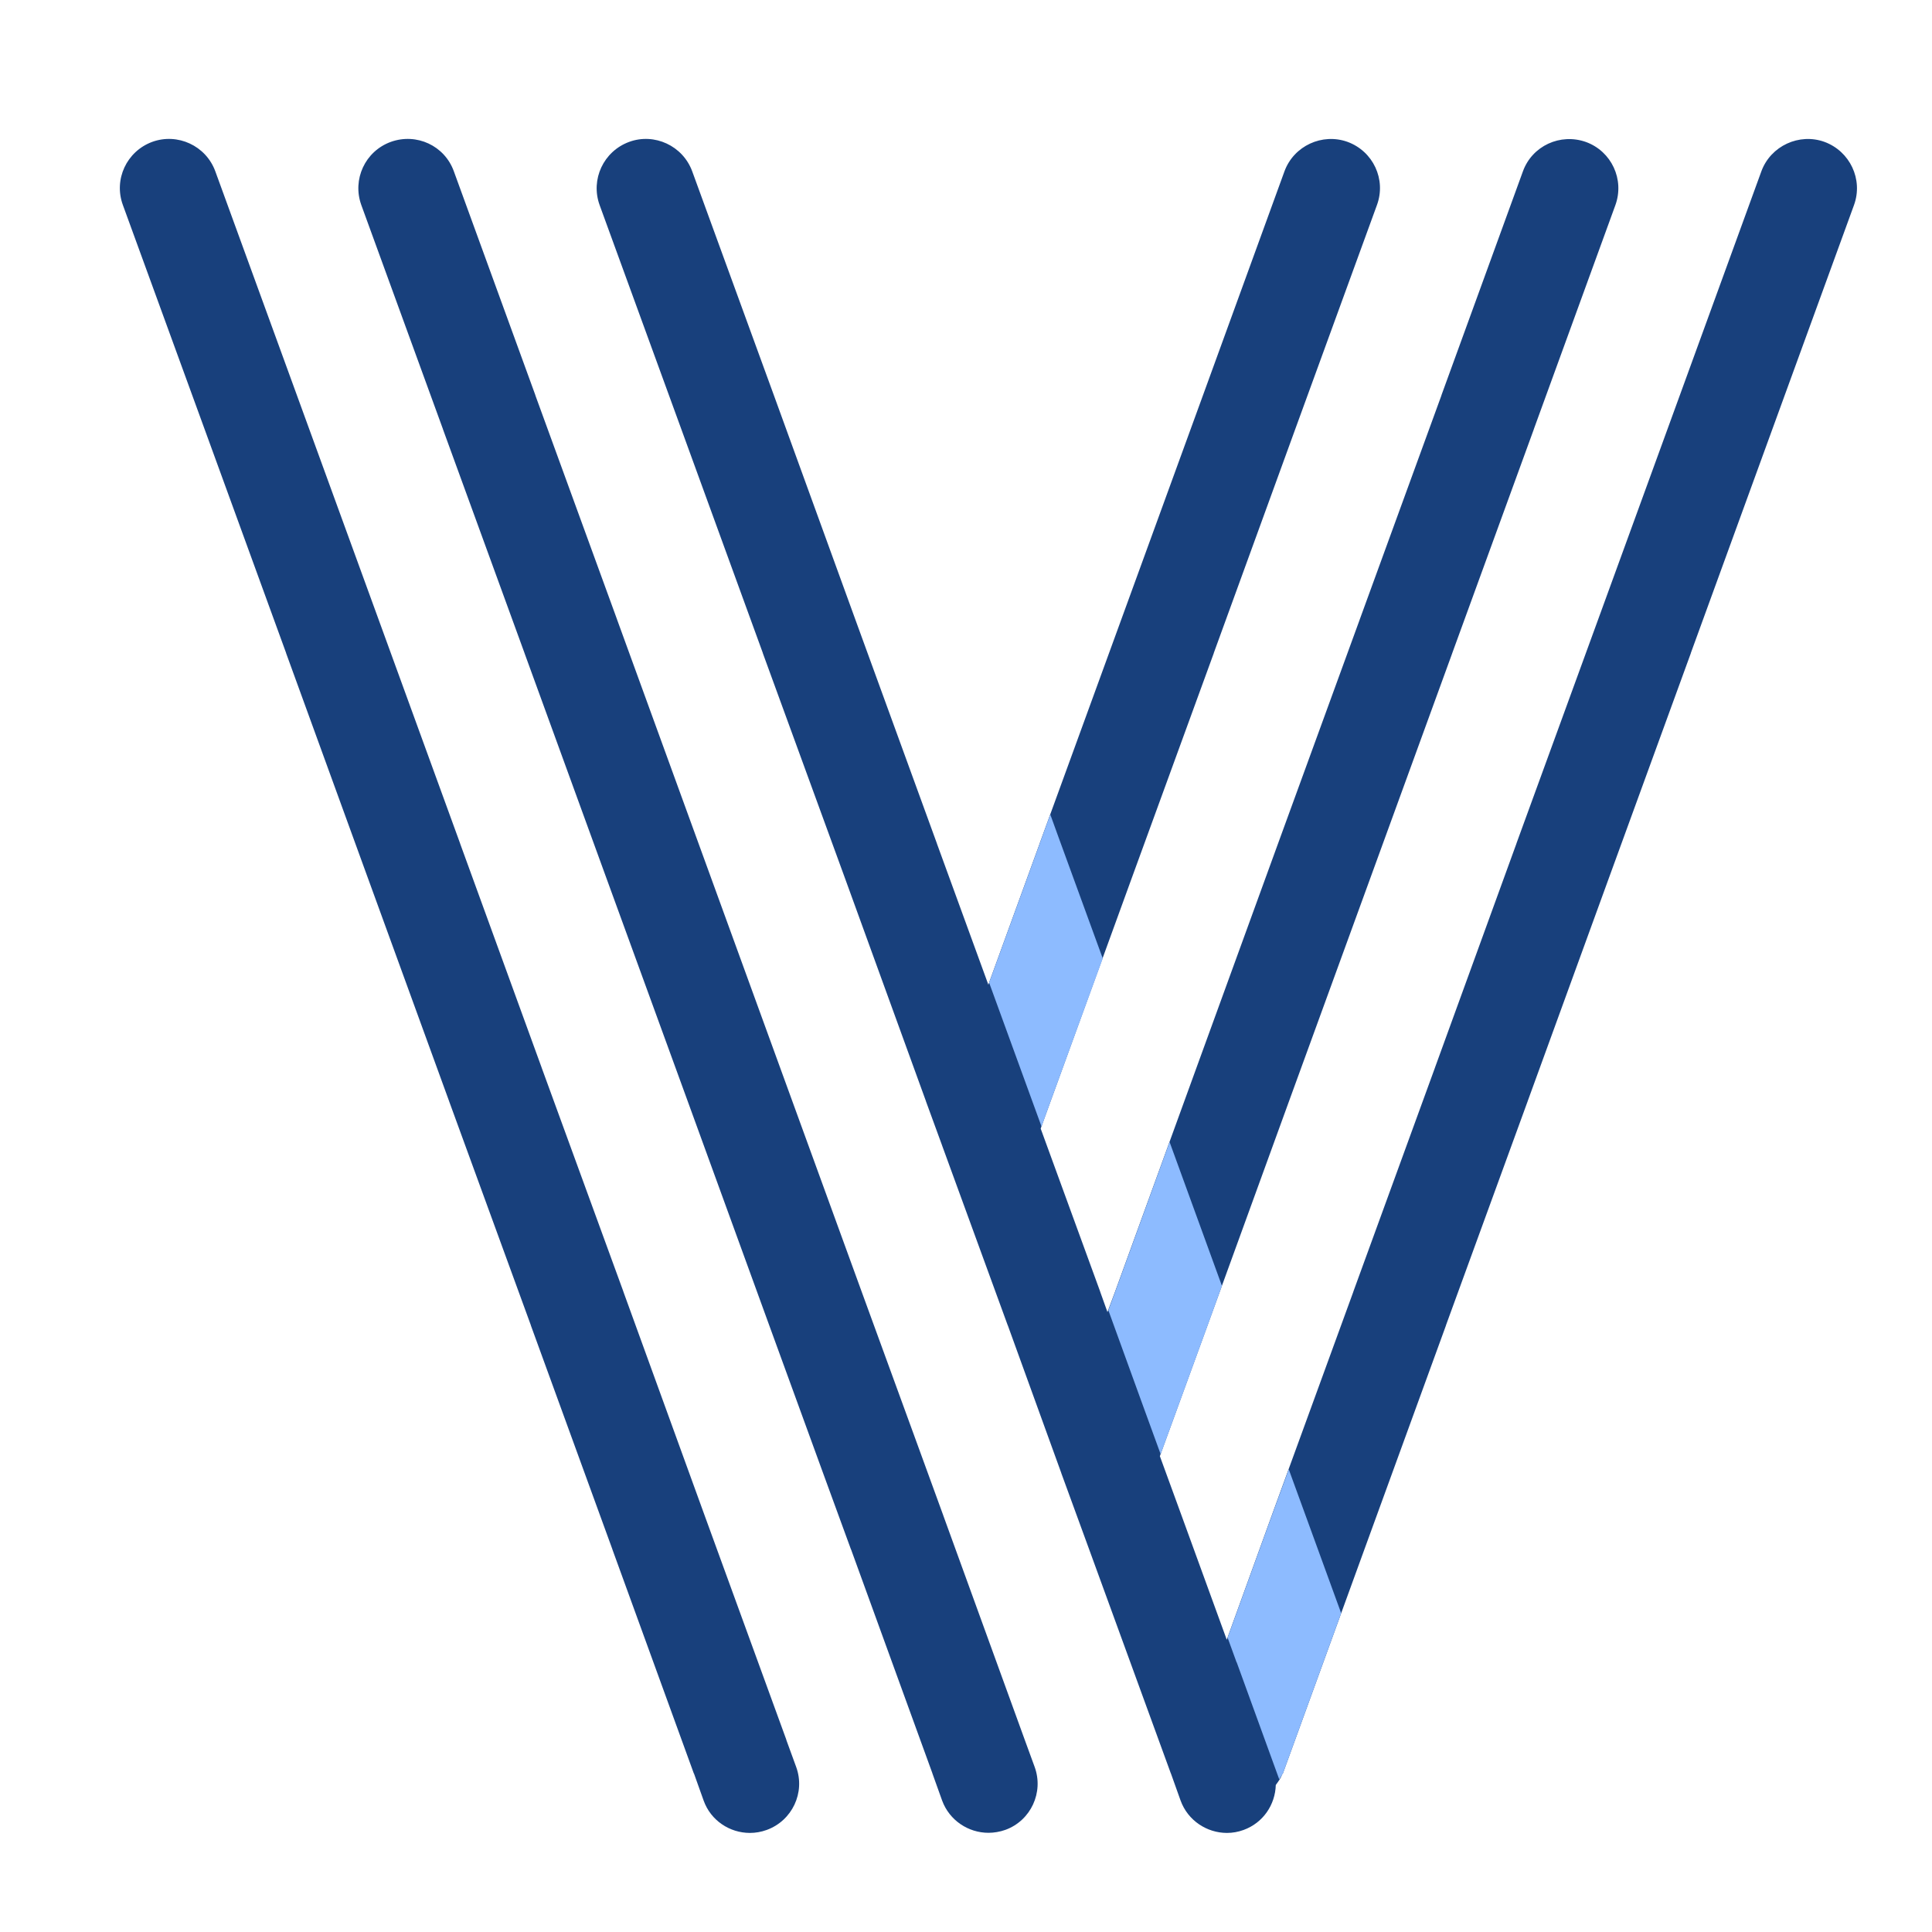
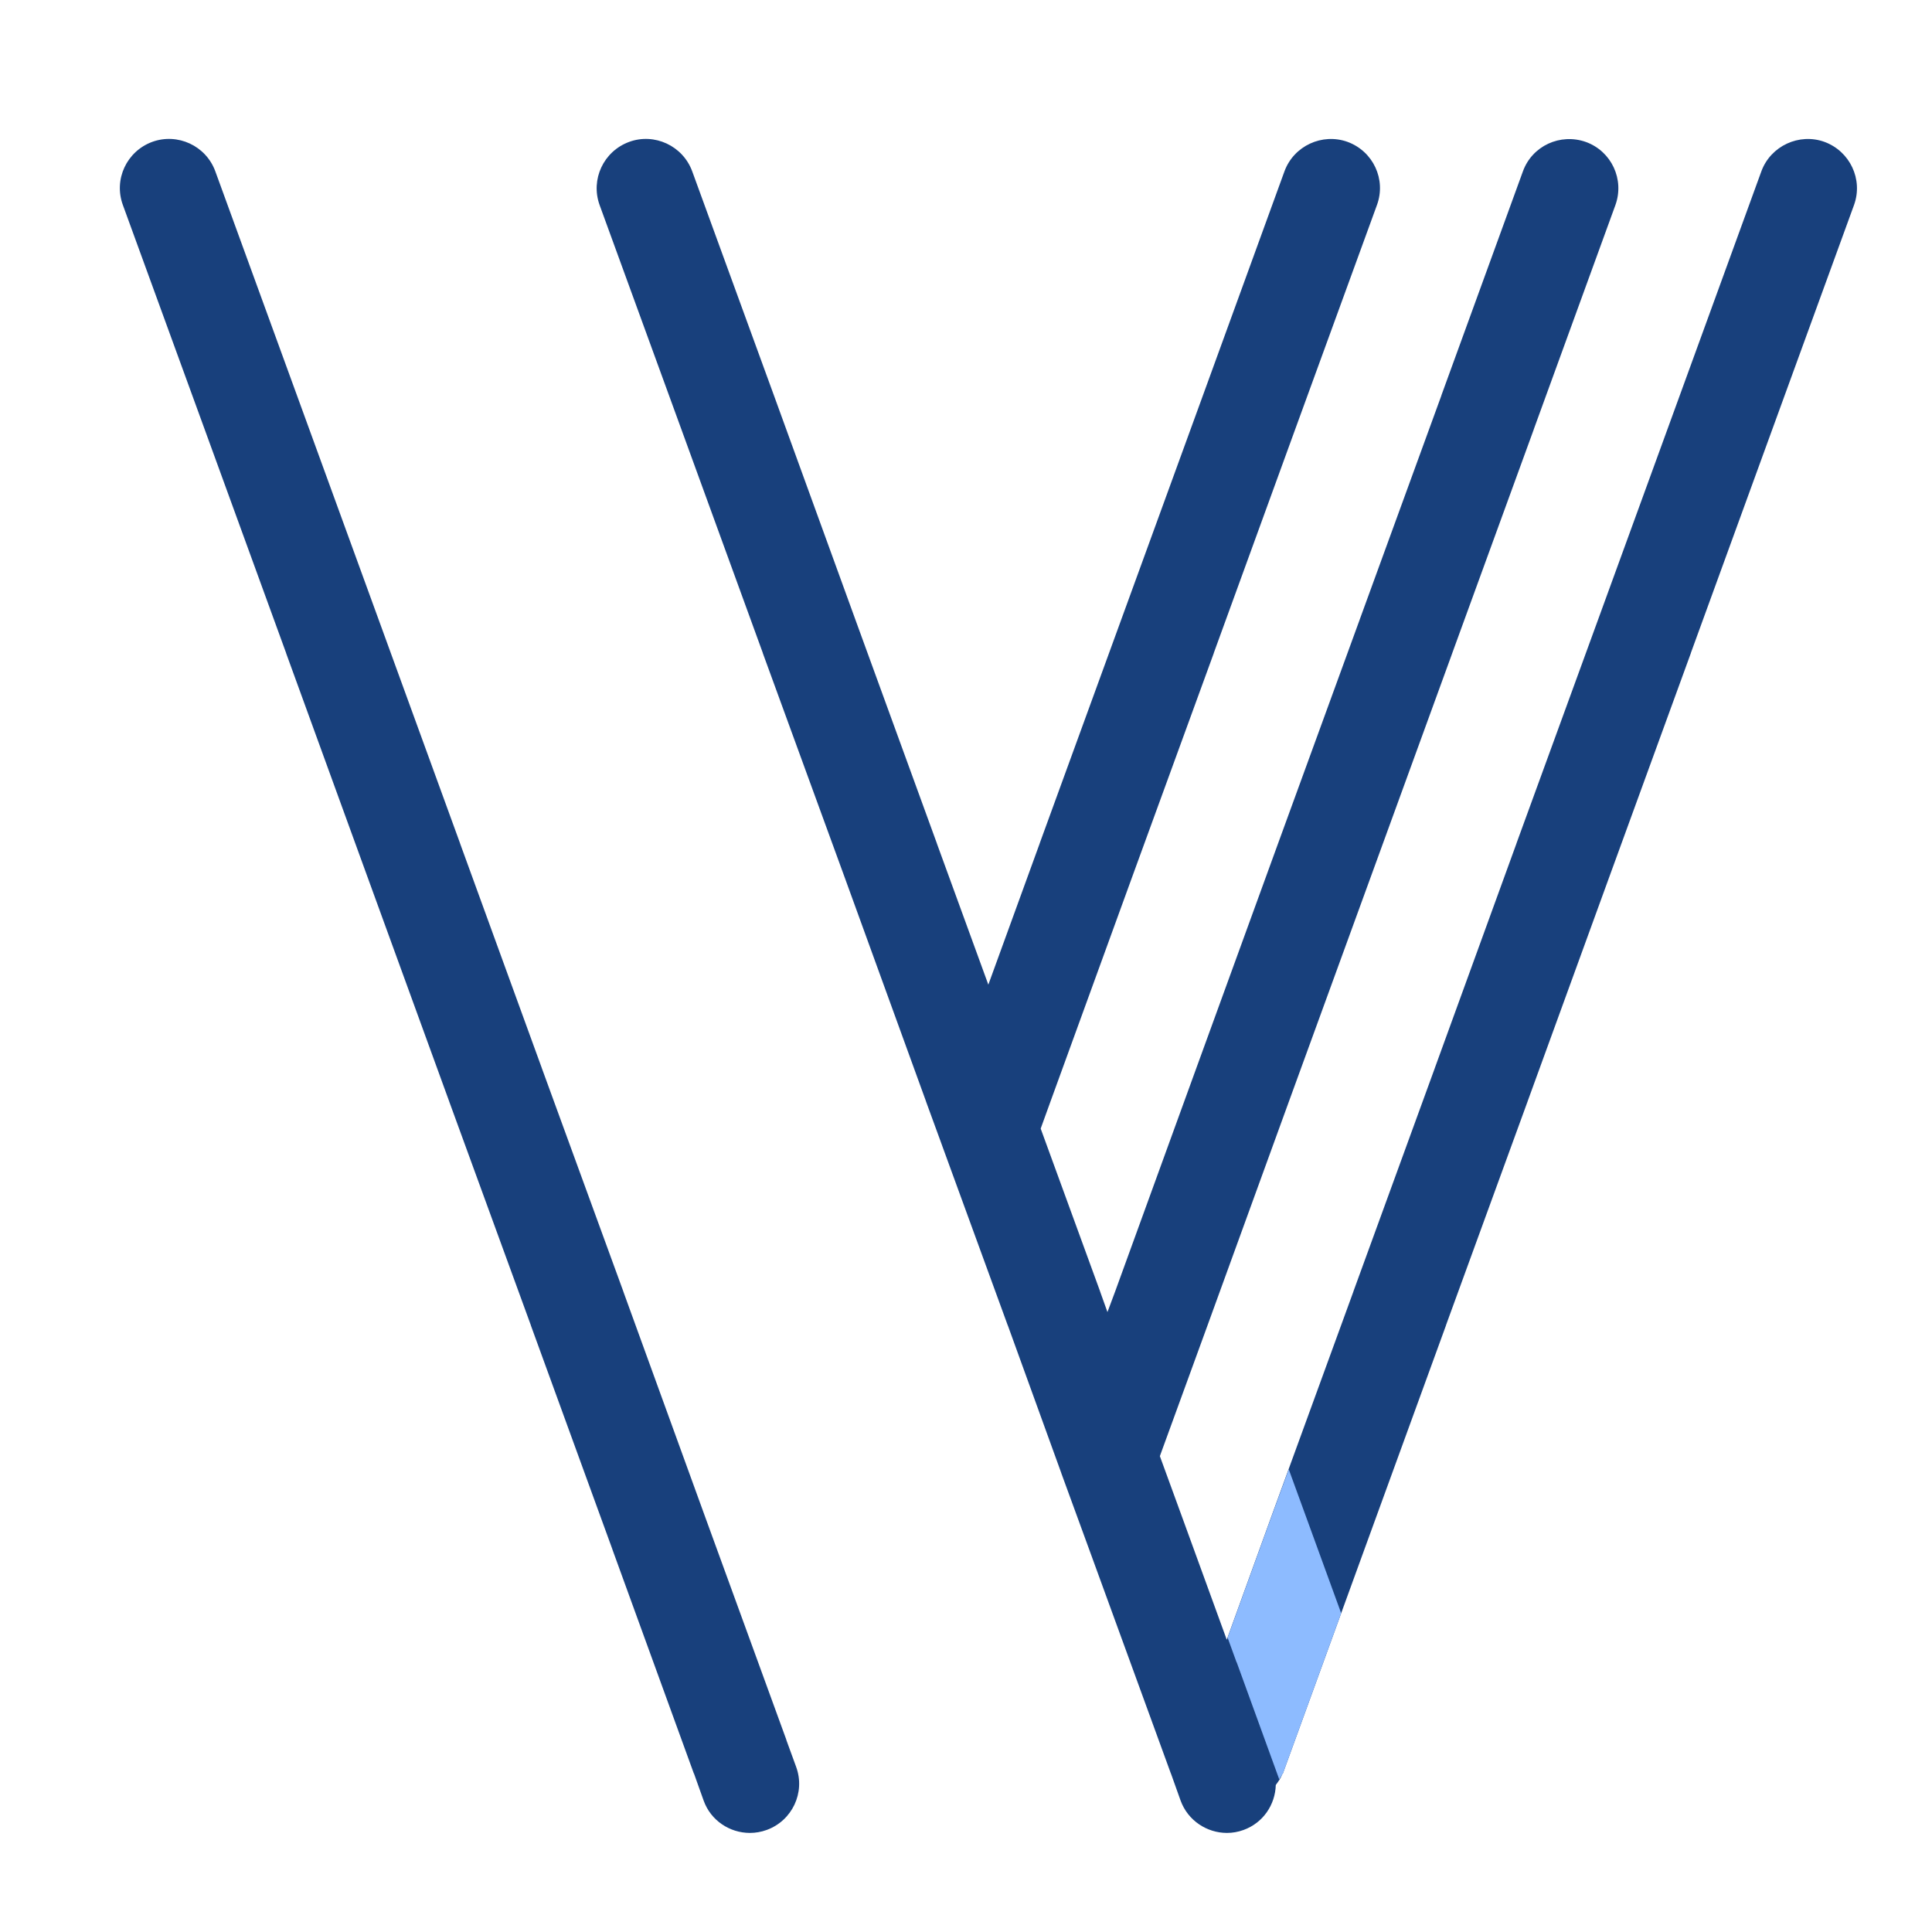
<svg xmlns="http://www.w3.org/2000/svg" version="1.1" id="Calque_1" x="0px" y="0px" width="32px" height="32px" viewBox="0 0 32 32" enable-background="new 0 0 32 32" xml:space="preserve">
  <g>
-     <path fill="#18407C" d="M16.972,28.814C16.972,28.813,16.972,28.813,16.972,28.814l-1.347-3.709c0-0.001,0-0.001,0-0.001   l-0.461-1.265l-0.893-2.447l0,0l-1.35-3.709l-1.351-3.713l-1.35-3.71c0,0,0,0,0-0.001L8.868,6.55c0-0.003,0-0.003,0-0.003   L7.517,2.837C7.364,2.413,6.9,2.197,6.473,2.35C6.047,2.505,5.832,2.972,5.984,3.395l1.352,3.711c0,0,0,0,0,0.002l1.352,3.71v0.001   l1.35,3.709l1.352,3.71l1.35,3.711l0,0l0.892,2.448l0.462,1.264l0.002,0.002l1.347,3.707c0,0.002,0,0.002,0,0.002l0.162,0.452   c0.121,0.328,0.434,0.533,0.767,0.533c0.091,0,0.188-0.016,0.281-0.049c0.42-0.153,0.639-0.621,0.483-1.045L16.972,28.814z" />
    <path fill="#18407C" d="M13.024,28.819c0-0.001,0-0.001,0-0.004l-1.352-3.711l-1.347-3.71c0-0.002,0-0.002,0-0.002l-1.354-3.709   c0-0.001,0-0.001,0-0.001l-1.35-3.71c0-0.002,0-0.002,0-0.002L6.27,10.259l0,0L4.919,6.55l0,0L3.566,2.837   C3.411,2.413,2.941,2.197,2.521,2.35C2.098,2.506,1.88,2.972,2.035,3.395l1.354,3.714l0,0l1.35,3.707c0,0.002,0,0.002,0,0.003   l1.35,3.712l0,0l1.35,3.709c0,0,0,0,0,0.001l1.354,3.71v0.003l1.35,3.707c0,0.001,0,0.001,0,0.002l1.349,3.711h0.002l0.16,0.448   c0.118,0.332,0.433,0.537,0.767,0.537c0.092,0,0.186-0.016,0.277-0.049c0.423-0.153,0.644-0.62,0.489-1.044L13.024,28.819z" />
    <path fill="#18407C" d="M30.219,2.35c-0.417-0.151-0.89,0.065-1.045,0.487L27.822,6.55l0,0l-1.351,3.708l0,0l-1.354,3.712   c0,0,0,0,0,0.002l-1.349,3.71c0,0,0,0,0,0.001l-1.352,3.709c0,0,0,0,0,0.002l-1.353,3.71l-0.744,2.055l-0.748-2.055l-0.36-0.986   l0.79-2.167l0,0l1.349-3.711l1.352-3.71l1.351-3.709v-0.001l1.352-3.71c0-0.002,0-0.002,0-0.002l1.351-3.711   c0.153-0.423-0.063-0.89-0.487-1.045c-0.425-0.151-0.892,0.063-1.045,0.487l-1.35,3.709c0,0,0,0,0,0.003l-1.352,3.708   c0,0.001,0,0.001,0,0.001l-1.353,3.71l-1.351,3.713l-1.348,3.709l0,0l-0.127,0.34l-0.121-0.338v-0.002l-0.985-2.699l0.164-0.453   l1.349-3.709l0,0l1.354-3.712c0-0.001,0-0.001,0-0.003l1.349-3.707l0,0l1.354-3.714c0.155-0.423-0.063-0.889-0.487-1.045   c-0.419-0.151-0.89,0.065-1.045,0.487L19.924,6.55l0,0l-1.351,3.708l0,0l-1.353,3.712c0,0,0,0,0,0.002l-0.85,2.337l-0.852-2.337   c0-0.002,0-0.002,0-0.002l-1.352-3.712l0,0L12.819,6.55l0,0l-1.354-3.713c-0.156-0.424-0.627-0.64-1.044-0.487   c-0.425,0.156-0.642,0.622-0.49,1.045l1.354,3.714l0,0l1.35,3.707c0,0.002,0,0.002,0,0.003l1.355,3.712l0,0l1.347,3.709   c0,0,0,0.001,0,0.002l0.267,0.73c0,0,0,0,0,0.001l1.087,2.978c0,0.003,0.002,0.003,0.002,0.003l0.885,2.443c0,0,0,0,0,0.002   l0.462,1.264l1.353,3.711h0.001l0.16,0.448c0.12,0.332,0.436,0.537,0.768,0.537c0.092,0,0.185-0.016,0.275-0.049   c0.325-0.118,0.525-0.419,0.534-0.745c0.042-0.058,0.084-0.113,0.108-0.181c0.003-0.005,0.008-0.007,0.01-0.011l1.35-3.711   l1.351-3.709v-0.003l1.353-3.71c0-0.001,0-0.001,0-0.001l1.35-3.709l0,0l1.353-3.712c0-0.001,0-0.001,0-0.003l1.35-3.707l0,0   l1.353-3.714C30.861,2.972,30.642,2.506,30.219,2.35z" />
    <g>
      <path fill="#8DBBFF" d="M21.733,25.399l-0.387-1.062l-0.281,0.767l-0.732,2.021l0.148,0.407l0.003,0.002l0.704,1.937    c0.016-0.028,0.04-0.056,0.051-0.086c0.003-0.005,0.008-0.007,0.01-0.011l0.965-2.654L21.733,25.399z" />
-       <polygon fill="#8DBBFF" points="17.402,18.24 18.265,15.875 17.532,13.866 17.396,13.49 17.221,13.971 17.221,13.973     16.383,16.276 17.251,18.659   " />
-       <polygon fill="#8DBBFF" points="19.372,18.915 18.472,21.393 18.358,21.702 18.898,23.191 18.898,23.191 19.224,24.086     20.003,21.951 20.003,21.951 20.239,21.298   " />
    </g>
  </g>
</svg>